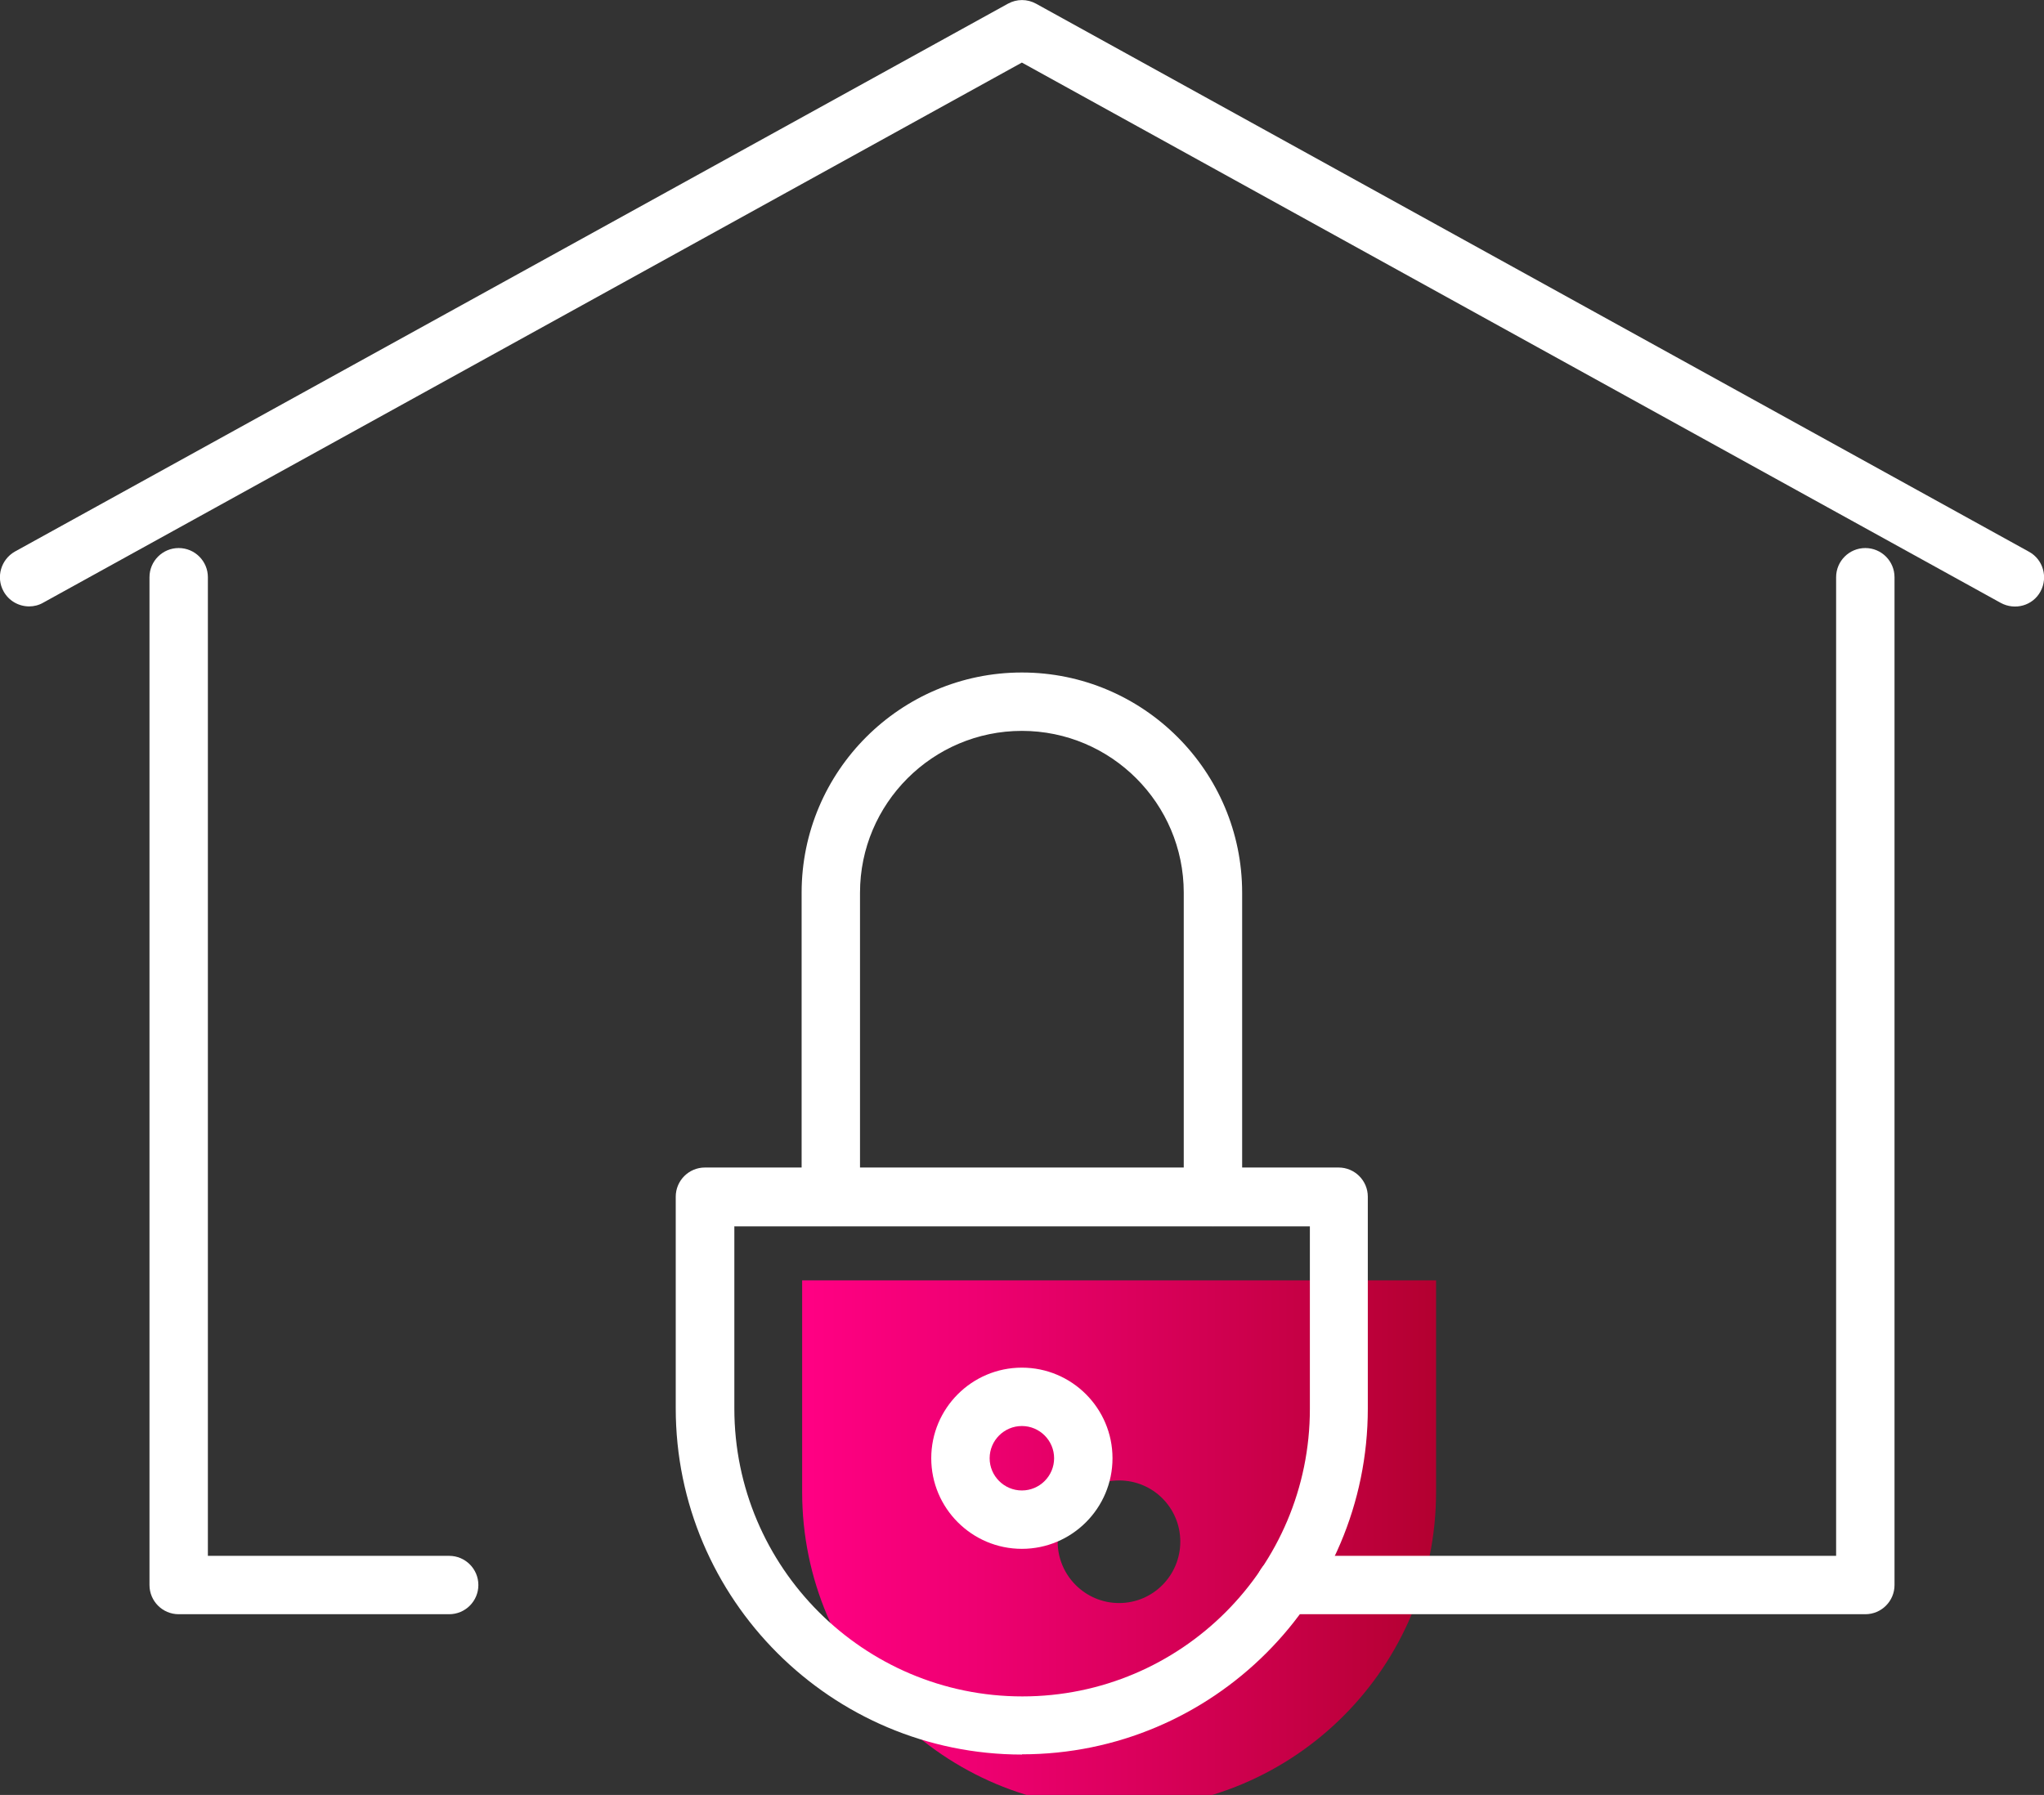
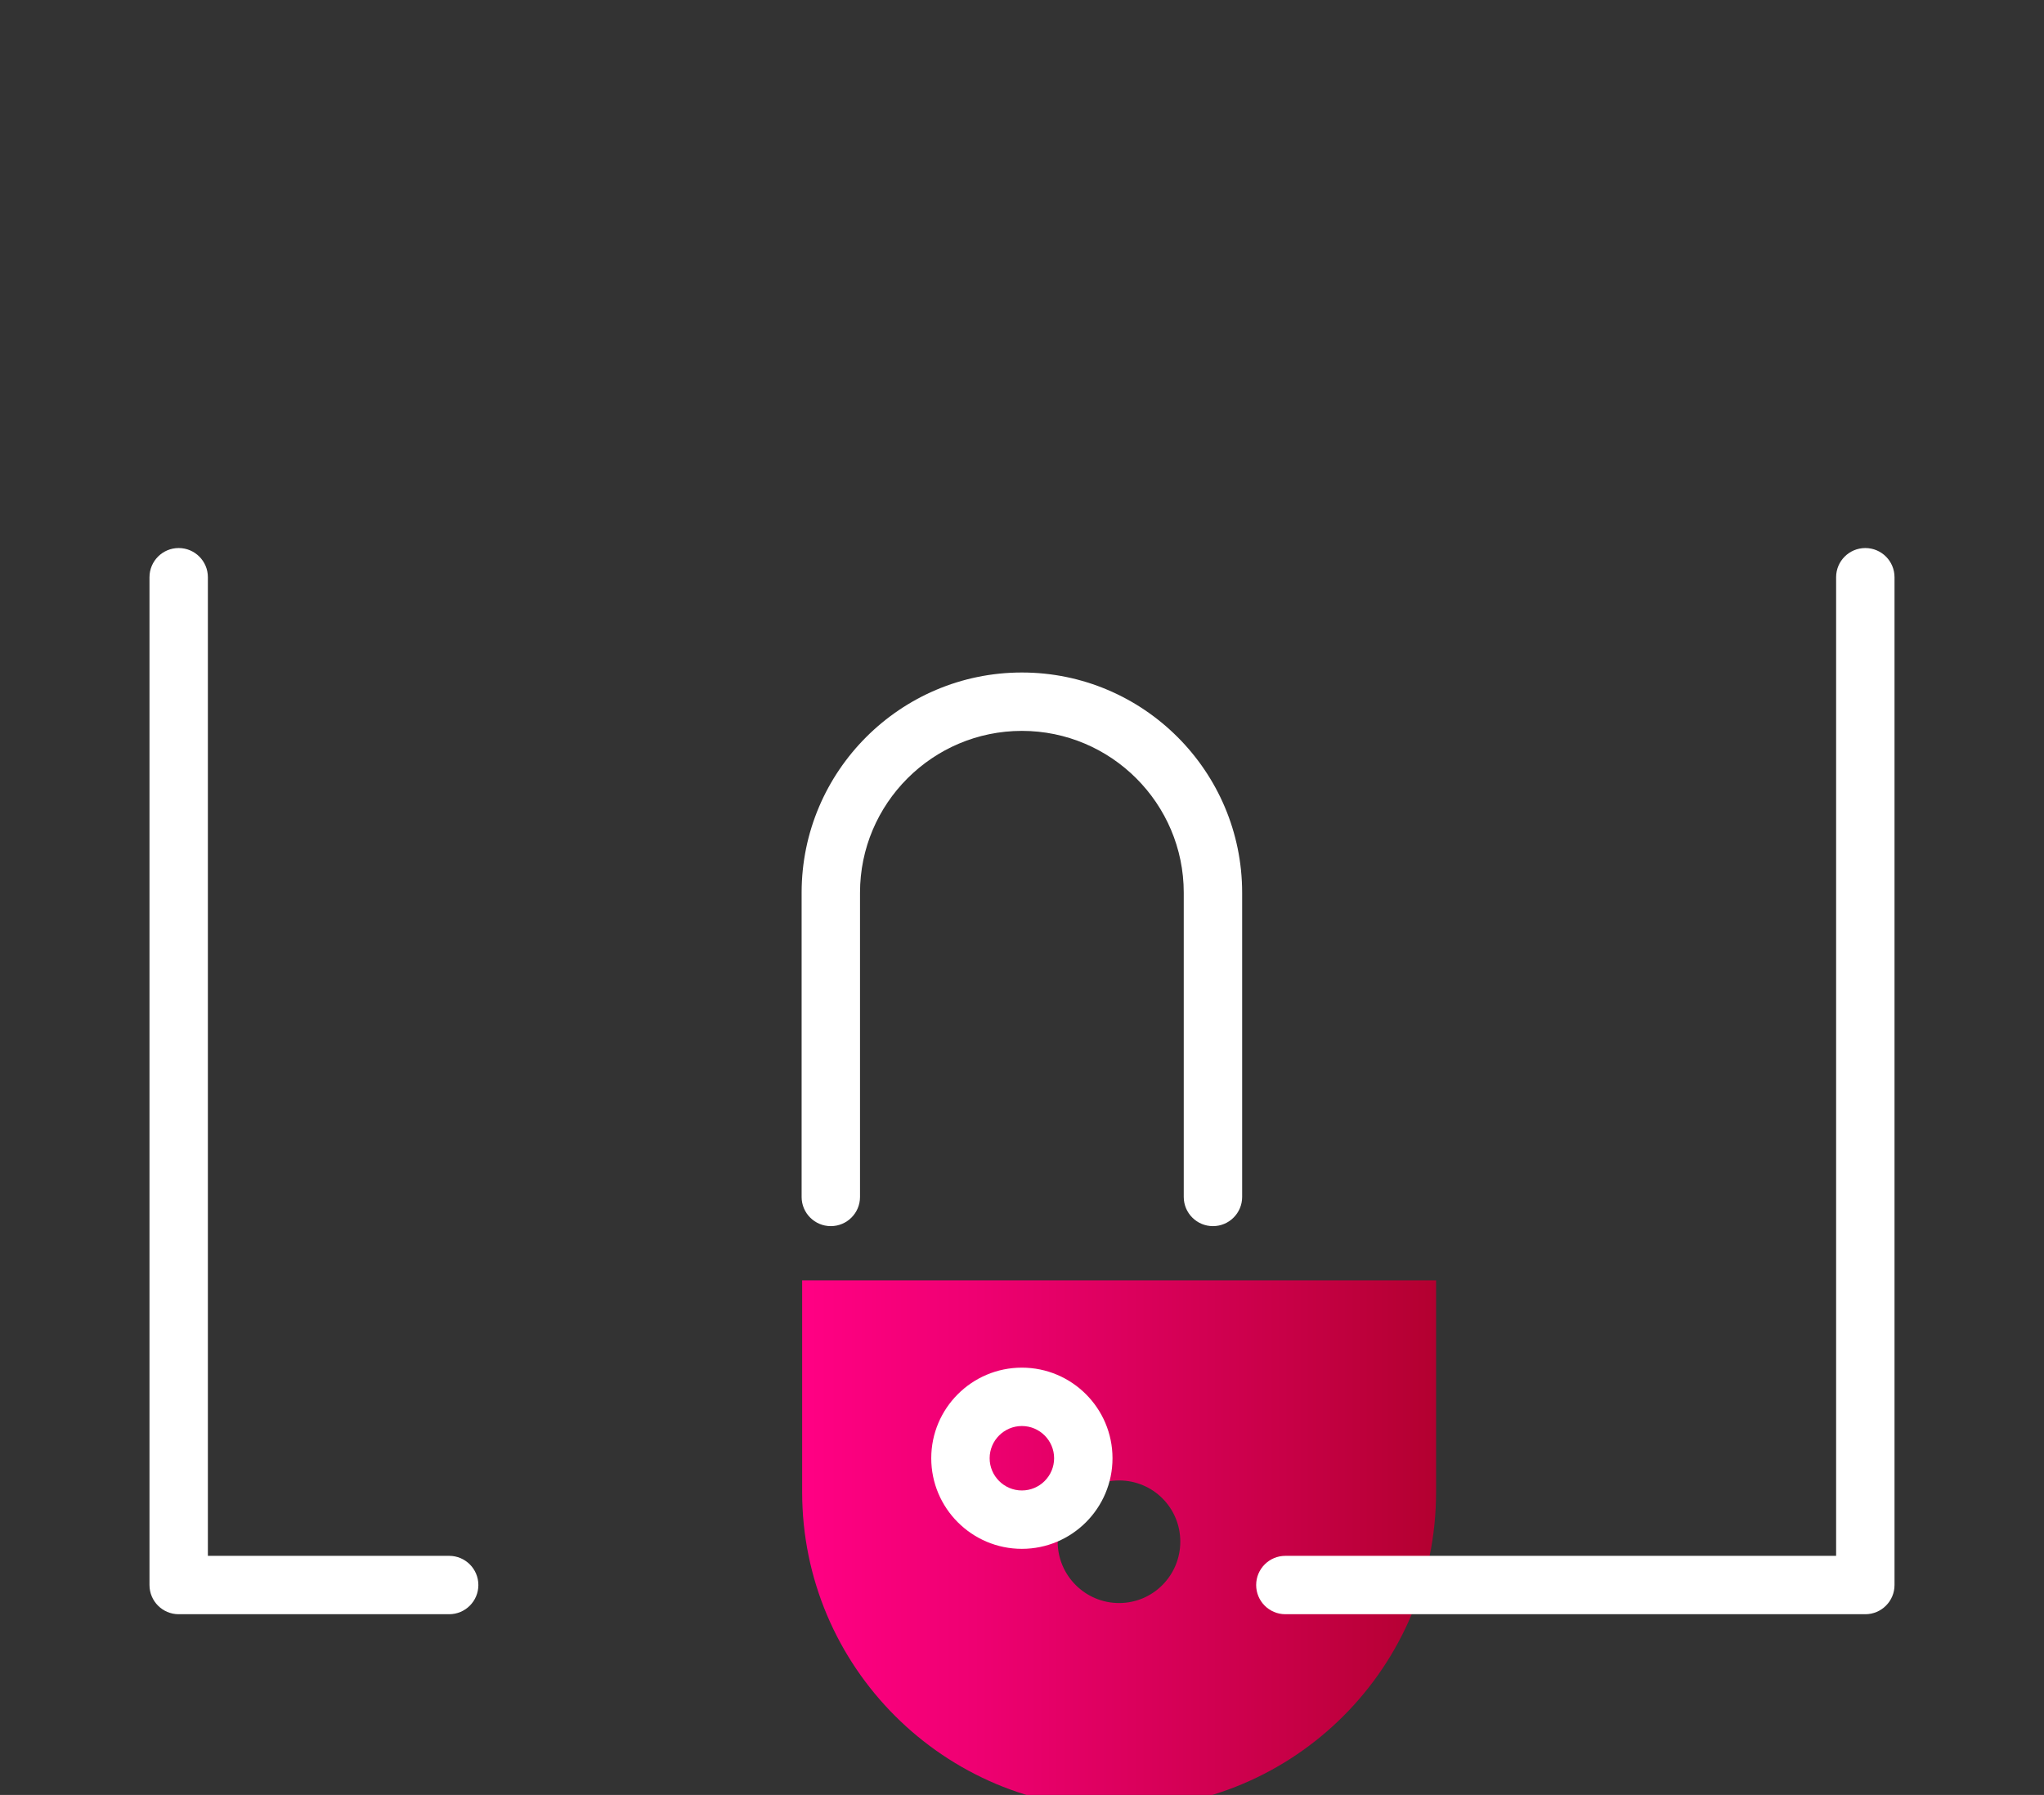
<svg xmlns="http://www.w3.org/2000/svg" width="148" height="130" viewBox="0 0 148 130" fill="none">
  <rect x="0" y="0" width="148" height="130" fill="#333333" stroke="none" />
  <g clip-path="url(#clip0_1451_2)">
    <path d="M58.081 92.729V108.051C58.081 120.718 68.364 131 81.048 131C93.733 131 103.981 120.735 103.981 108.068V92.729H58.081ZM81.031 116.101C78.579 116.101 76.583 114.105 76.583 111.653C76.583 109.201 78.579 107.222 81.031 107.222C83.484 107.222 85.462 109.201 85.462 111.653C85.462 114.105 83.484 116.101 81.031 116.101Z" fill="url(#paint0_linear_1451_2)" />
-     <path d="M2.114 43.919C1.37 43.919 0.643 43.53 0.254 42.82C-0.304 41.805 0.068 40.52 1.083 39.945L72.977 0.27C73.62 -0.085 74.381 -0.085 75.023 0.27L146.918 39.962C147.933 40.52 148.305 41.805 147.747 42.837C147.188 43.868 145.903 44.224 144.871 43.666L73.992 4.532L3.129 43.649C2.808 43.835 2.453 43.919 2.114 43.919Z" fill="white" />
    <path d="M135.062 116.91H93.069C91.902 116.91 90.955 115.963 90.955 114.796C90.955 113.629 91.902 112.682 93.069 112.682H132.948V41.806C132.948 40.639 133.895 39.692 135.062 39.692C136.229 39.692 137.176 40.639 137.176 41.806V114.796C137.176 115.963 136.229 116.91 135.062 116.91Z" fill="white" />
    <path d="M32.523 116.91H12.938C11.771 116.91 10.824 115.963 10.824 114.796V41.806C10.824 40.639 11.771 39.692 12.938 39.692C14.105 39.692 15.052 40.639 15.052 41.806V112.682H32.523C33.69 112.682 34.637 113.629 34.637 114.796C34.637 115.963 33.69 116.91 32.523 116.91Z" fill="white" />
-     <path d="M74.008 127.074C60.191 127.074 48.928 115.828 48.928 101.994V86.672C48.928 85.505 49.875 84.558 51.041 84.558H96.925C98.092 84.558 99.039 85.505 99.039 86.672V102.011C99.039 115.828 87.809 127.057 73.992 127.057L74.008 127.074ZM53.172 88.803V102.011C53.172 113.511 62.525 122.863 74.025 122.863C85.526 122.863 94.844 113.528 94.844 102.045V88.82H53.189L53.172 88.803Z" fill="white" />
    <path d="M87.826 88.803C86.659 88.803 85.712 87.856 85.712 86.689V64.653C85.712 58.193 80.452 52.934 73.992 52.934C67.531 52.934 62.271 58.193 62.271 64.653V86.689C62.271 87.856 61.324 88.803 60.157 88.803C58.99 88.803 58.043 87.856 58.043 86.689V64.653C58.043 55.859 65.197 48.706 73.992 48.706C82.786 48.706 89.94 55.859 89.94 64.653V86.689C89.94 87.856 88.993 88.803 87.826 88.803Z" fill="white" />
    <path d="M73.991 112.175C70.372 112.175 67.429 109.232 67.429 105.613C67.429 101.994 70.372 99.052 73.991 99.052C77.611 99.052 80.553 101.994 80.553 105.613C80.553 109.232 77.611 112.175 73.991 112.175ZM73.991 103.28C72.706 103.28 71.657 104.328 71.657 105.613C71.657 106.899 72.706 107.947 73.991 107.947C75.277 107.947 76.325 106.899 76.325 105.613C76.325 104.328 75.277 103.28 73.991 103.28Z" fill="white" />
  </g>
  <defs>
    <linearGradient id="paint0_linear_1451_2" x1="58.081" y1="111.856" x2="103.981" y2="111.856" gradientUnits="userSpaceOnUse">
      <stop offset="0.01" stop-color="#FF0083" />
      <stop offset="0.27" stop-color="#EF0072" />
      <stop offset="0.77" stop-color="#C70046" />
      <stop offset="1" stop-color="#B30030" />
    </linearGradient>
    <clipPath id="clip0_1451_2">
      <rect width="148" height="130" fill="white" />
    </clipPath>
  </defs>
</svg>